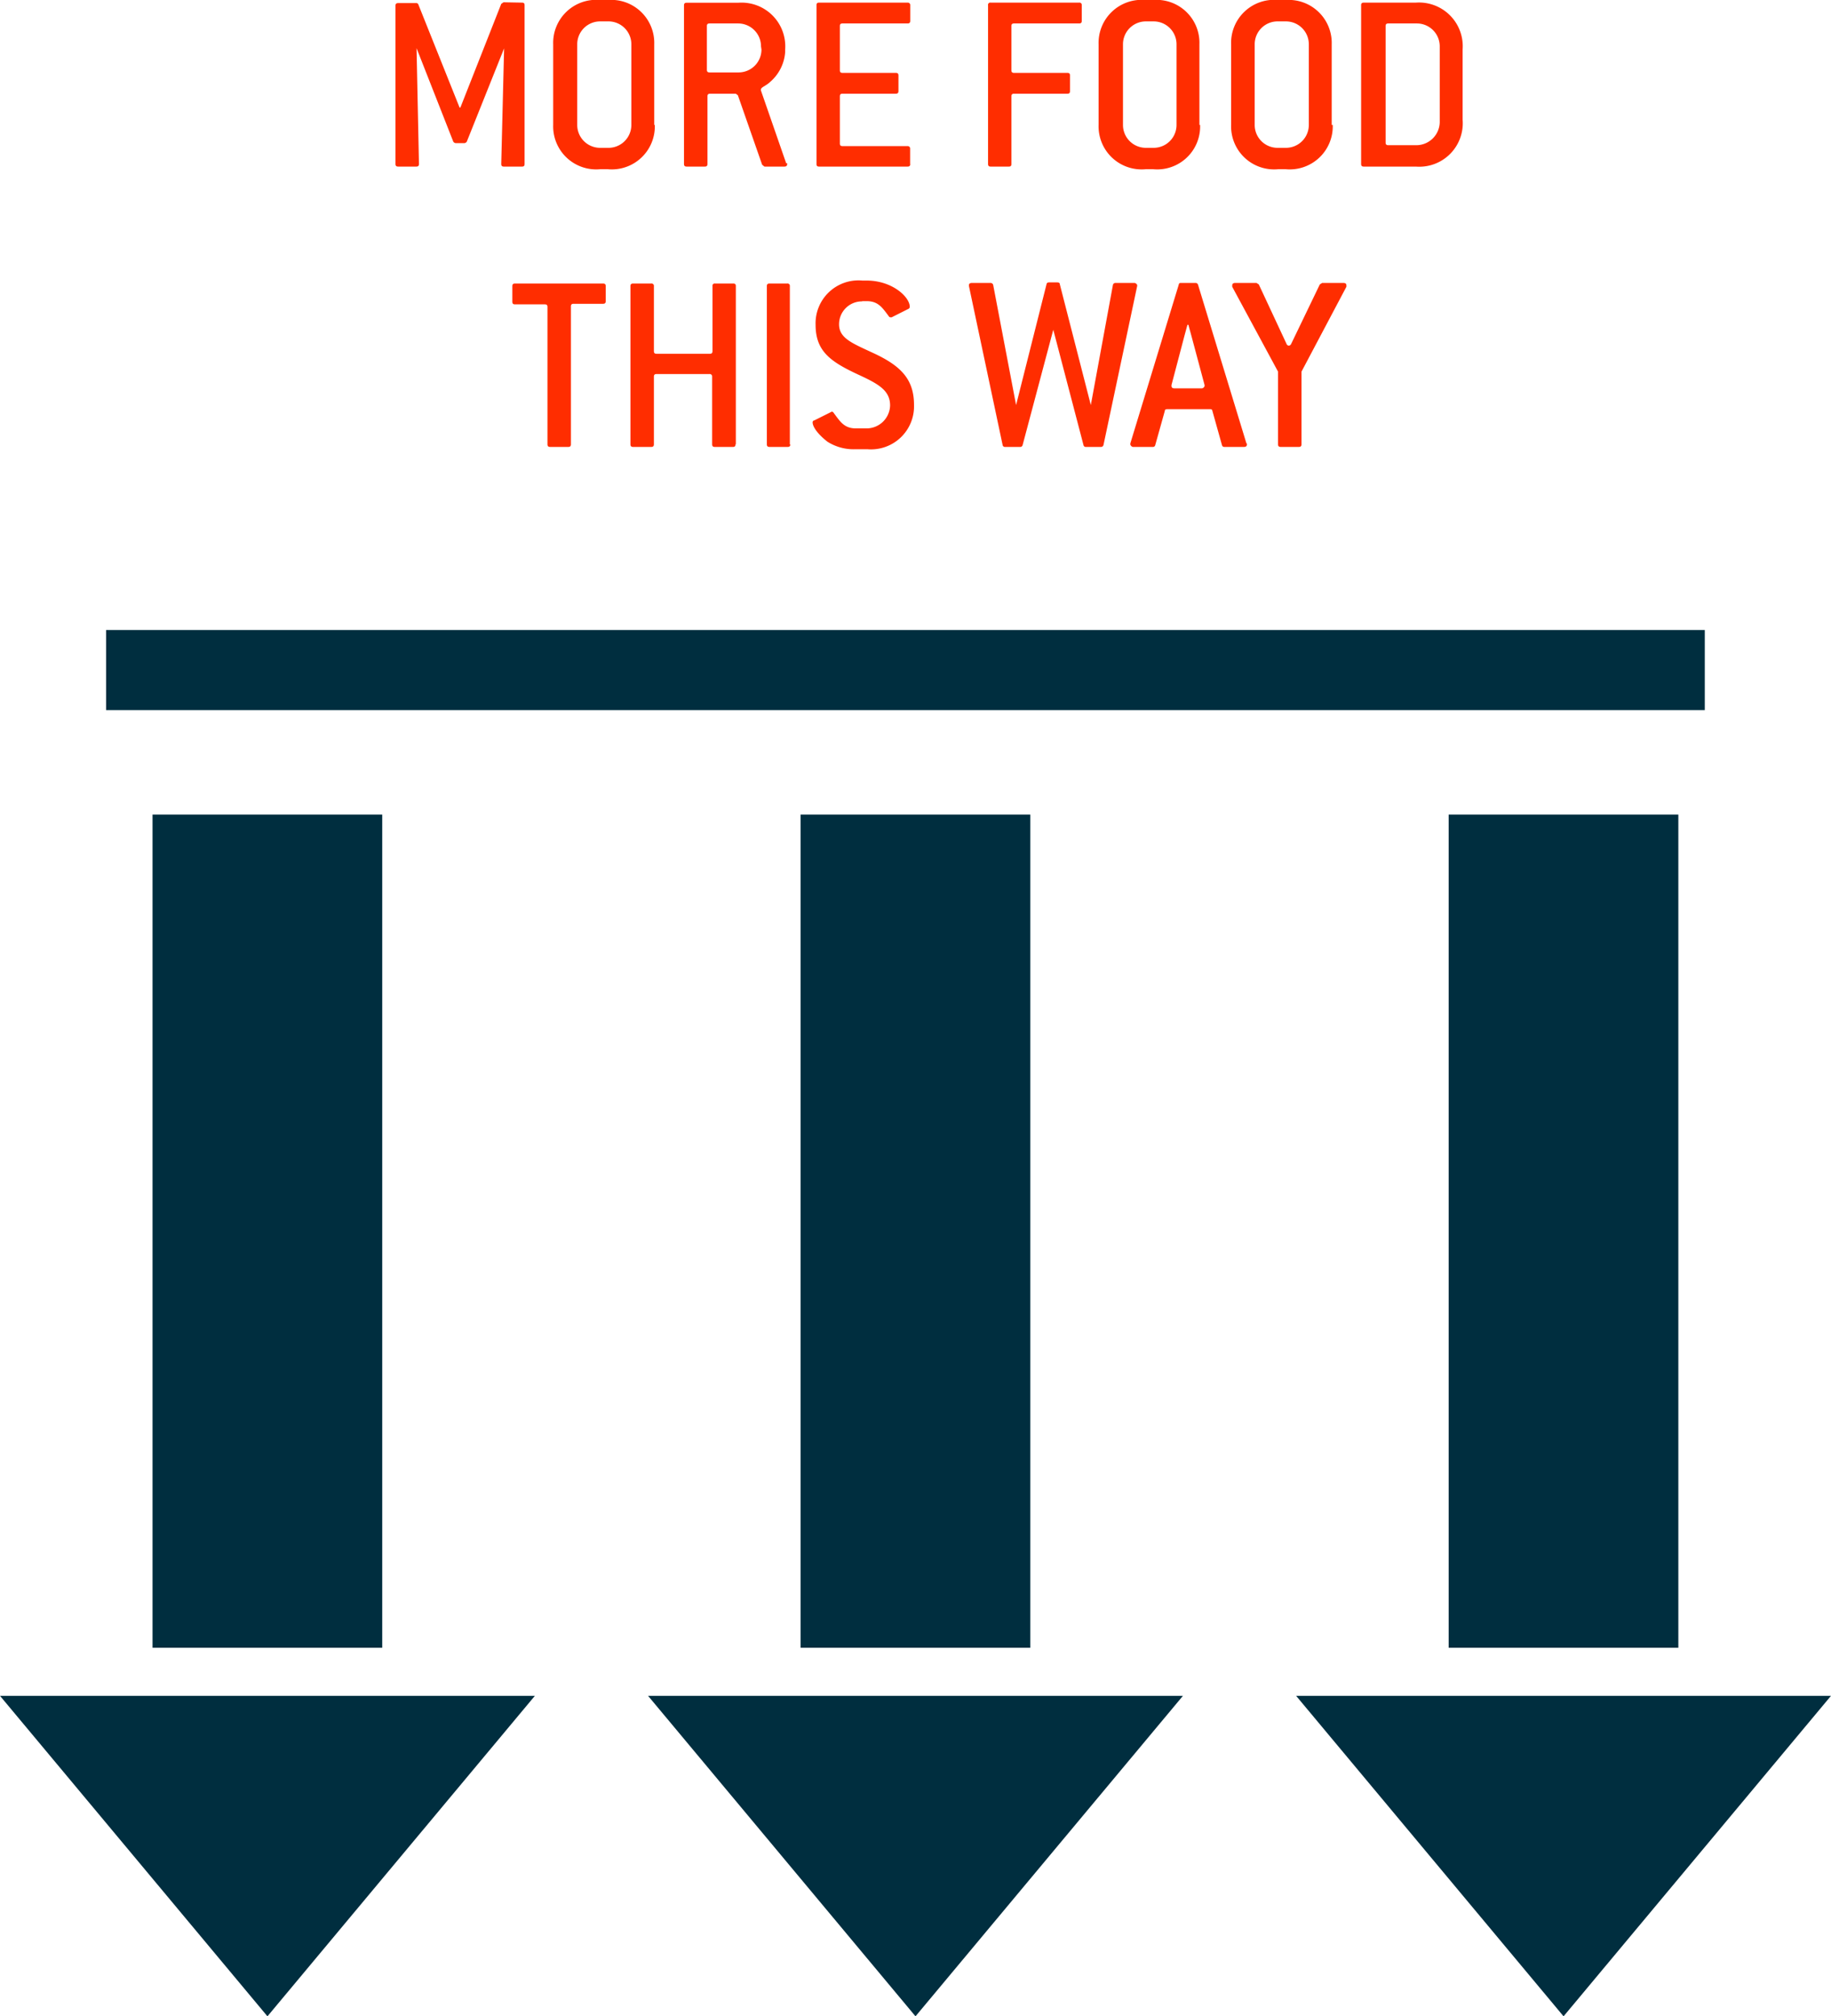
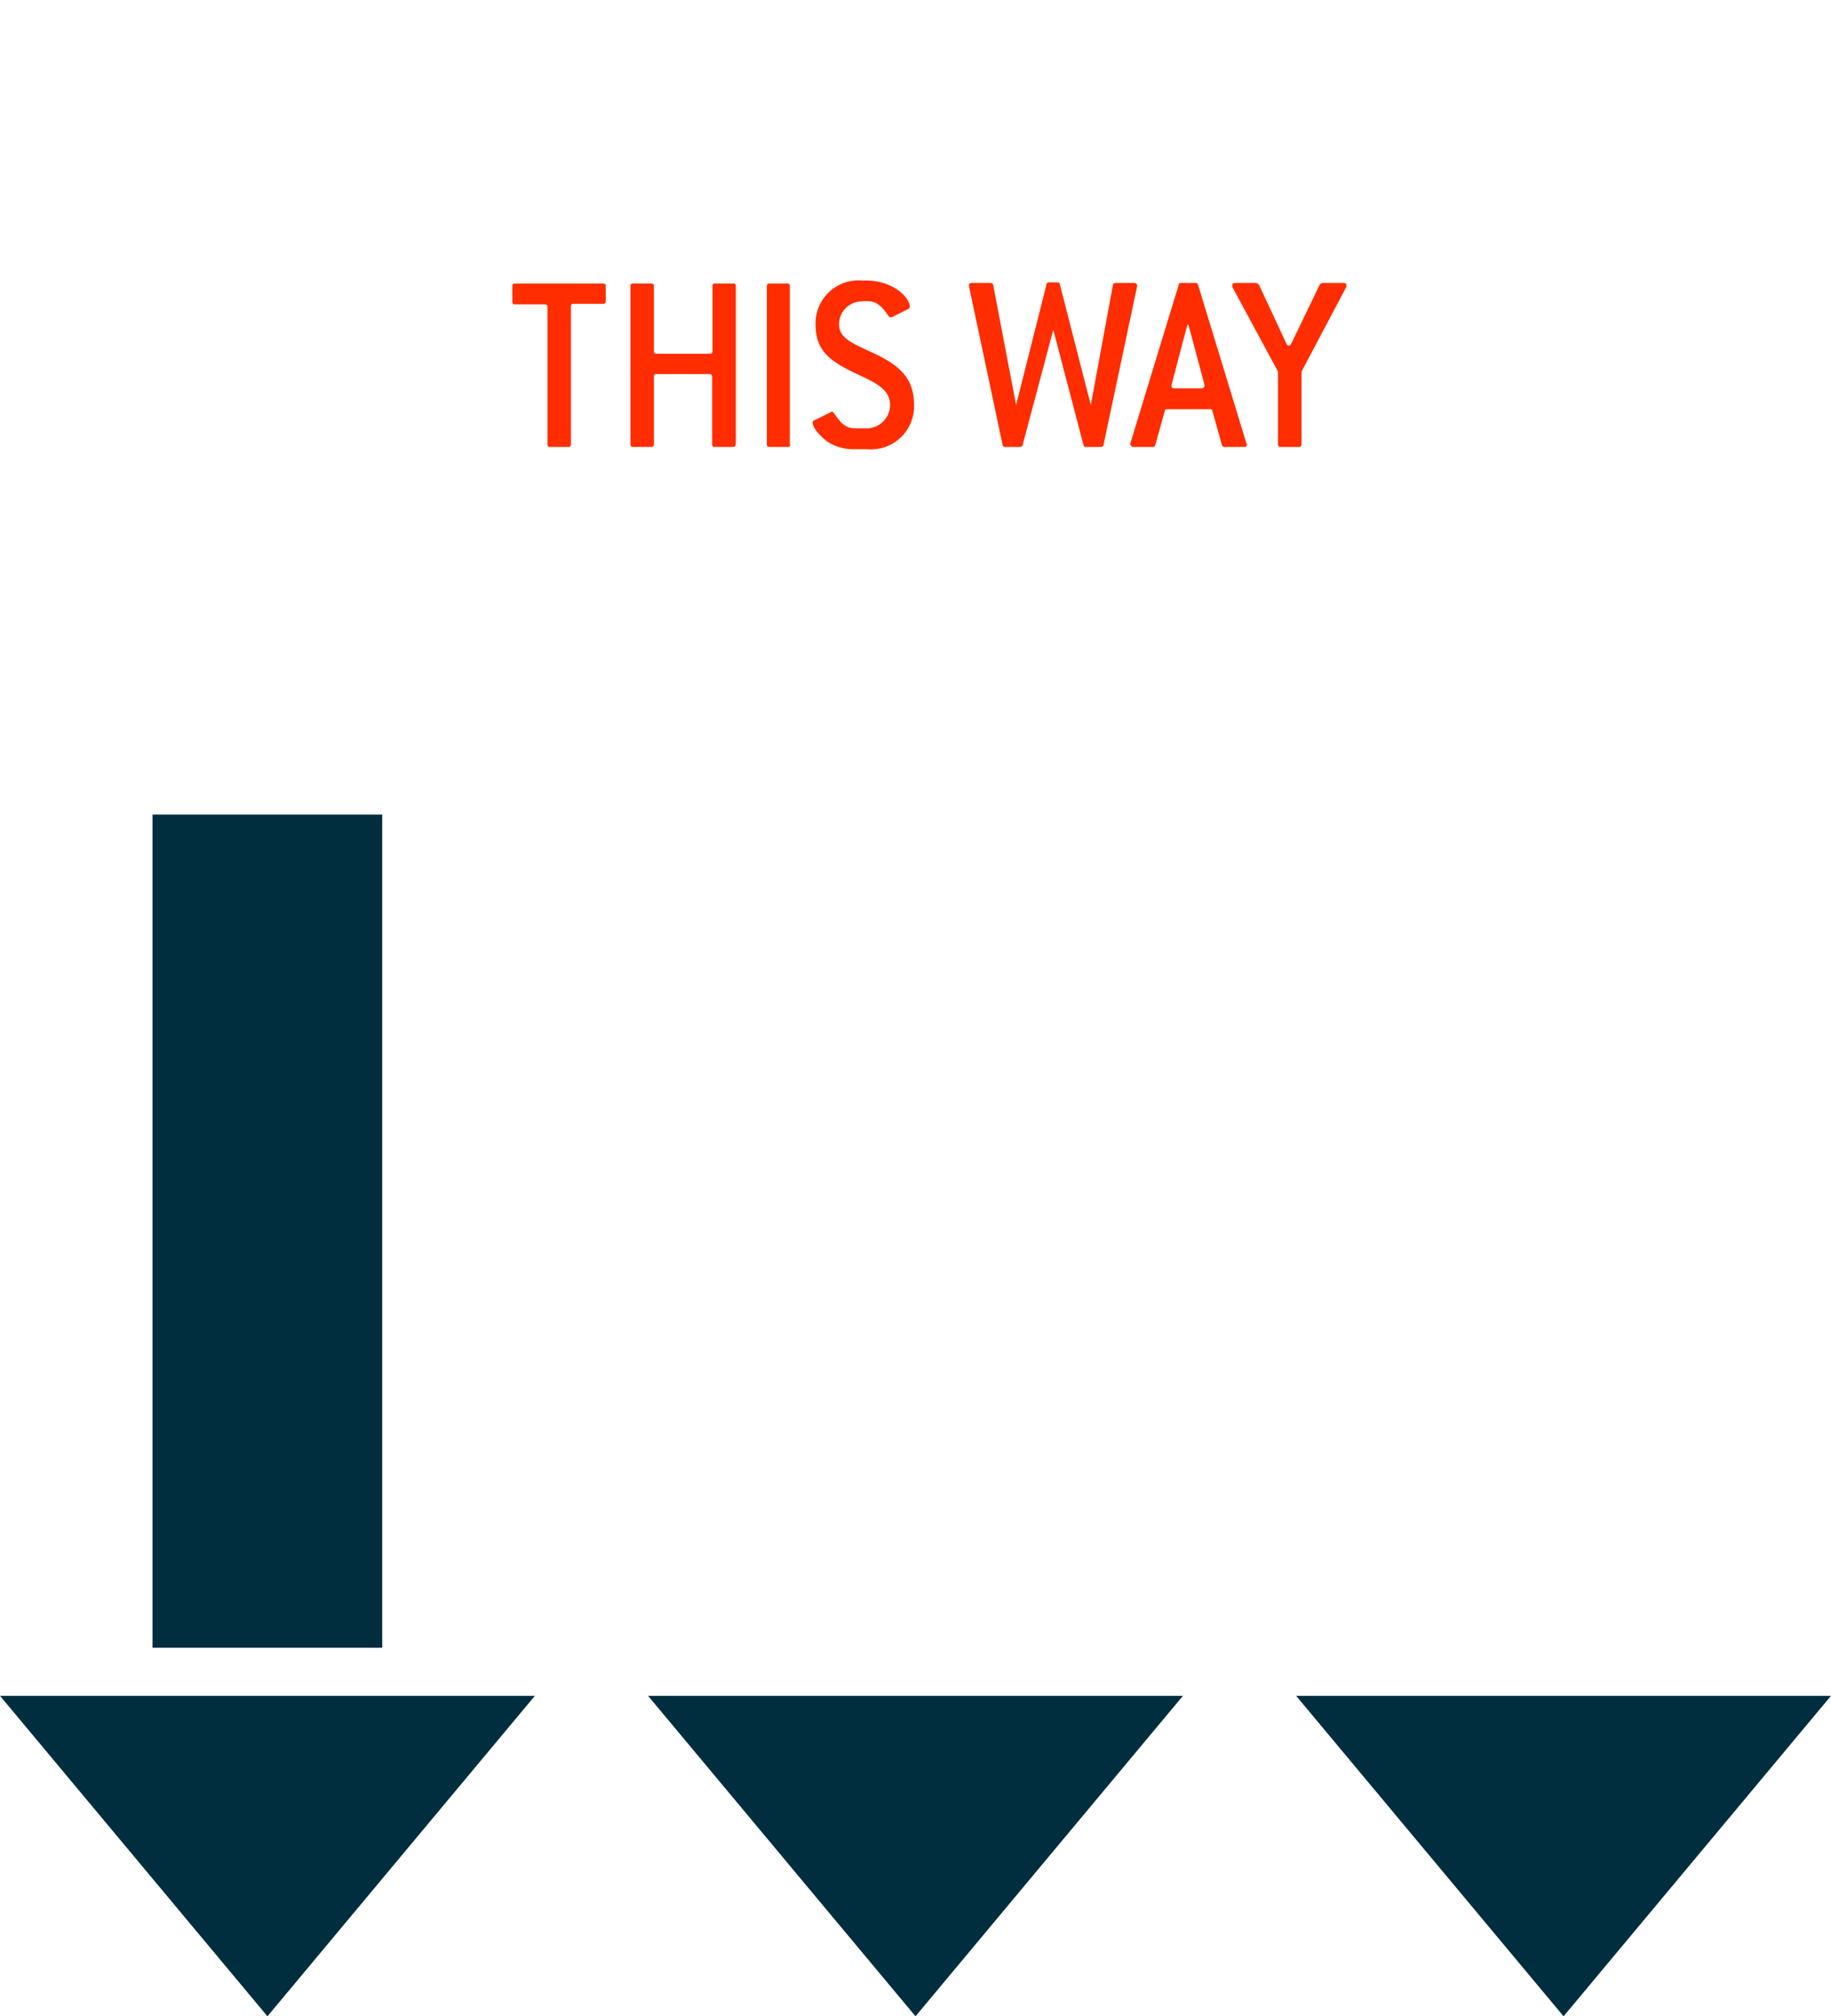
<svg xmlns="http://www.w3.org/2000/svg" viewBox="0 0 160 176.22">
  <defs>
    <style>
      .cls-1, .cls-4 {
        fill: none;
      }

      .cls-2 {
        isolation: isolate;
      }

      .cls-3 {
        clip-path: url(#clip-path);
      }

      .cls-4 {
        stroke: #002e3f;
        stroke-width: 7px;
      }

      .cls-5 {
        fill: #002e3f;
      }

      .cls-6 {
        mix-blend-mode: multiply;
      }

      .cls-7 {
        clip-path: url(#clip-path-4);
      }

      .cls-8 {
        fill: #ff2d00;
      }

      .cls-9 {
        clip-path: url(#clip-path-5);
      }
    </style>
    <clipPath id="clip-path" transform="translate(0 -7)">
      <rect class="cls-1" y="7" width="160" height="176.22" />
    </clipPath>
    <clipPath id="clip-path-4" transform="translate(0 -7)">
      <rect class="cls-1" x="35.74" y="24.5" width="90.96" height="22.79" />
    </clipPath>
    <clipPath id="clip-path-5" transform="translate(0 -7)">
      <rect class="cls-1" x="25.56" width="111.29" height="22.79" />
    </clipPath>
  </defs>
  <title>food_way</title>
  <g class="cls-2">
    <g id="Layer_2" data-name="Layer 2">
      <g id="Layer_1-2" data-name="Layer 1">
        <g class="cls-3">
          <g class="cls-3">
-             <line class="cls-4" x1="148.97" y1="58.56" x2="9.27" y2="58.56" />
-           </g>
-           <rect class="cls-5" x="126.59" y="71.19" width="20.07" height="72.82" />
+             </g>
          <polygon class="cls-5" points="113.26 148.21 136.63 176.22 136.63 176.22 160 148.21 113.26 148.21" />
-           <rect class="cls-5" x="69.96" y="71.19" width="20.07" height="72.82" />
          <polygon class="cls-5" points="56.63 148.21 80 176.22 80 176.22 103.37 148.21 56.63 148.21" />
          <rect class="cls-5" x="13.33" y="71.19" width="20.07" height="72.82" />
          <polygon class="cls-5" points="0 148.21 23.37 176.22 23.37 176.22 46.74 148.21 0 148.21" />
          <g class="cls-3">
            <g class="cls-6">
              <g class="cls-7">
                <path class="cls-8" d="M117.65,32.07a.47.47,0,0,0,0-.16c0-.11-.09-.18-.25-.18h-1.87l-.2.13-2.5,5.19a.25.25,0,0,1-.21.16.23.23,0,0,1-.2-.16L110,31.86l-.2-.13h-1.87c-.15,0-.25.07-.25.18a.9.9,0,0,0,0,.16l4,7.41v6.35c0,.16.07.23.23.23h1.59c.16,0,.23-.07.23-.23V39.48Zm-12.39,8.58s0,.06,0,.09-.09.2-.25.2h-2.39c-.16,0-.25-.07-.25-.2s0-.05,0-.09l1.12-4.26.27-1h.09c.11.43.21.77.27,1Zm3.66,5.11-4.23-13.87a.22.22,0,0,0-.23-.16h-1.23c-.14,0-.2,0-.23.16L98.77,45.76c0,.05,0,.07,0,.09s.09.21.25.21h1.71a.2.2,0,0,0,.22-.16l.84-3c0-.12.1-.14.23-.14h3.69c.13,0,.2,0,.23.14l.84,3a.2.2,0,0,0,.22.16h1.71c.16,0,.25-.07.25-.21s0,0,0-.09M99.37,32s0-.07,0-.09-.09-.18-.25-.18H97.48a.22.22,0,0,0-.23.18L95.32,42.4,92.61,31.84c0-.11-.09-.16-.23-.16h-.7c-.14,0-.21.05-.23.16L88.79,42.4l-2-10.49a.23.23,0,0,0-.23-.18H84.92c-.16,0-.25.07-.25.18s0,.07,0,.09l2.94,13.88a.2.2,0,0,0,.22.18h1.3a.21.21,0,0,0,.23-.16l2.68-10.08L94.68,45.9a.2.2,0,0,0,.23.16H96.2a.22.22,0,0,0,.23-.18Zm-24,1.32h.37c1,0,1.36.57,1.89,1.27.06.09.09.14.18.14a.26.26,0,0,0,.11,0L79.37,34a.21.21,0,0,0,.13-.18c0-.87-1.54-2.3-3.77-2.3h-.37a3.75,3.75,0,0,0-4.09,3.87c0,2.32,1.32,3.23,3.75,4.36,1.78.82,2.76,1.39,2.76,2.69a2.06,2.06,0,0,1-2,2h-1c-1,0-1.36-.59-1.89-1.3-.06-.09-.11-.16-.2-.16a.25.25,0,0,0-.11.05l-1.44.72c-.09,0-.13.1-.13.16,0,.37.41,1,1.29,1.69a4.25,4.25,0,0,0,2.48.66h1a3.76,3.76,0,0,0,4.09-3.87c0-2.23-1.13-3.41-3.55-4.53-1.84-.86-3-1.29-3-2.52a2,2,0,0,1,2-2m-6.3,12.51V32a.2.2,0,0,0-.23-.22H67.24c-.16,0-.23.07-.23.22V45.83c0,.16.07.23.23.23h1.59c.16,0,.23-.07.23-.23m-4.76,0V32c0-.15-.06-.22-.22-.22h-1.6a.19.19,0,0,0-.22.22v5.69c0,.16-.07.23-.23.23H57.37c-.16,0-.23-.07-.23-.23V32a.2.2,0,0,0-.23-.22H55.32c-.16,0-.23.07-.23.22V45.83c0,.16.07.23.23.23h1.59c.16,0,.23-.07.23-.23V39.92c0-.16.07-.23.23-.23H62a.21.21,0,0,1,.23.23v5.91c0,.16.07.23.22.23h1.6c.16,0,.22-.07.22-.23M52.93,33.32V32c0-.15-.07-.22-.23-.22H45c-.16,0-.23.07-.23.22v1.37c0,.16.07.23.23.23h2.61c.16,0,.23.07.23.22V45.83c0,.16.07.23.23.23h1.59c.16,0,.23-.07.23-.23V33.77c0-.15.07-.22.23-.22H52.7c.16,0,.23-.07.23-.23" transform="translate(0 -7)" />
              </g>
            </g>
            <g class="cls-6">
              <g class="cls-9">
-                 <path class="cls-8" d="M125.81,17.69a2.05,2.05,0,0,1-2,2h-2.5c-.16,0-.23-.07-.23-.23V9.27c0-.15.07-.22.23-.22h2.5a2,2,0,0,1,2,2Zm2-.23V11.32a3.82,3.82,0,0,0-4.09-4.09h-4.55c-.16,0-.23.07-.23.22V21.33c0,.16.07.23.23.23h4.55a3.8,3.8,0,0,0,4.09-4.1m-13.44.46a2,2,0,0,1-2,2h-.68a2,2,0,0,1-2.05-2V10.87a2,2,0,0,1,2.05-2h.68a2,2,0,0,1,2,2Zm2,0V10.87A3.76,3.76,0,0,0,112.36,7h-.68a3.76,3.76,0,0,0-4.1,3.87v7.05a3.76,3.76,0,0,0,4.1,3.87h.68a3.76,3.76,0,0,0,4.1-3.87m-13.65,0a2,2,0,0,1-2,2h-.68a2,2,0,0,1-2-2V10.87a2,2,0,0,1,2-2h.68a2,2,0,0,1,2,2Zm2,0V10.87A3.75,3.75,0,0,0,100.76,7h-.68A3.76,3.76,0,0,0,96,10.87v7.05a3.76,3.76,0,0,0,4.1,3.87h.68a3.75,3.75,0,0,0,4.09-3.87M94.53,8.82V7.45a.2.2,0,0,0-.23-.22H86.56a.19.19,0,0,0-.22.22V21.33c0,.16.07.23.22.23h1.6c.16,0,.22-.07.22-.23V15.42c0-.16.07-.23.23-.23h4.67c.16,0,.22-.07.22-.23V13.6c0-.16-.06-.23-.22-.23H88.61c-.16,0-.23-.07-.23-.23V9.27c0-.15.07-.22.23-.22H94.3c.16,0,.23-.07.23-.23m-15,12.51V20a.21.21,0,0,0-.23-.23H73.62c-.16,0-.23-.07-.23-.23V15.42c0-.16.07-.23.23-.23h4.66c.16,0,.23-.07.23-.23V13.6c0-.16-.07-.23-.23-.23H73.62c-.16,0-.23-.07-.23-.23V9.27c0-.15.07-.22.23-.22h5.69c.16,0,.23-.07.23-.23V7.45a.21.21,0,0,0-.23-.22H71.57c-.16,0-.22.07-.22.22V21.33c0,.16.06.23.22.23h7.74c.16,0,.23-.07.23-.23m-13-10a2,2,0,0,1-2,2H62c-.16,0-.23-.07-.23-.23V9.27c0-.15.07-.22.23-.22h2.5a2,2,0,0,1,2,2Zm2.16,9.94-2.21-6.37a.07.07,0,0,1,0-.06c0-.23.41-.3.82-.69a3.79,3.79,0,0,0,1.3-2.59v-.23a3.82,3.82,0,0,0-4.1-4.09H60c-.16,0-.23.07-.23.22V21.33c0,.16.07.23.23.23h1.59c.16,0,.23-.07.23-.23V15.42c0-.16.07-.23.23-.23h2.25l.18.14,2.12,6.07.2.16h1.75c.14,0,.23-.07.23-.18a.25.25,0,0,0,0-.12M55.17,17.92a2,2,0,0,1-2.05,2h-.68a2,2,0,0,1-2-2V10.87a2,2,0,0,1,2-2h.68a2,2,0,0,1,2.05,2Zm2,0V10.87A3.76,3.76,0,0,0,53.12,7h-.68a3.76,3.76,0,0,0-4.1,3.87v7.05a3.76,3.76,0,0,0,4.1,3.87h.68a3.76,3.76,0,0,0,4.1-3.87M45.84,21.33V7.45c0-.15-.06-.22-.22-.22L44,7.2l-.2.14L40.23,16.4h-.07l-3.6-9a.19.19,0,0,0-.2-.13H34.79c-.16,0-.23.07-.23.22V21.33c0,.16.07.23.23.23h1.59c.16,0,.23-.07.23-.23L36.4,11.21l3.21,8.17a.29.29,0,0,0,.21.13h.77a.29.29,0,0,0,.2-.13l3.26-8.15-.25,10.1c0,.16.07.23.22.23h1.6c.16,0,.22-.07.22-.23" transform="translate(0 -7)" />
-               </g>
+                 </g>
            </g>
          </g>
        </g>
      </g>
    </g>
  </g>
</svg>